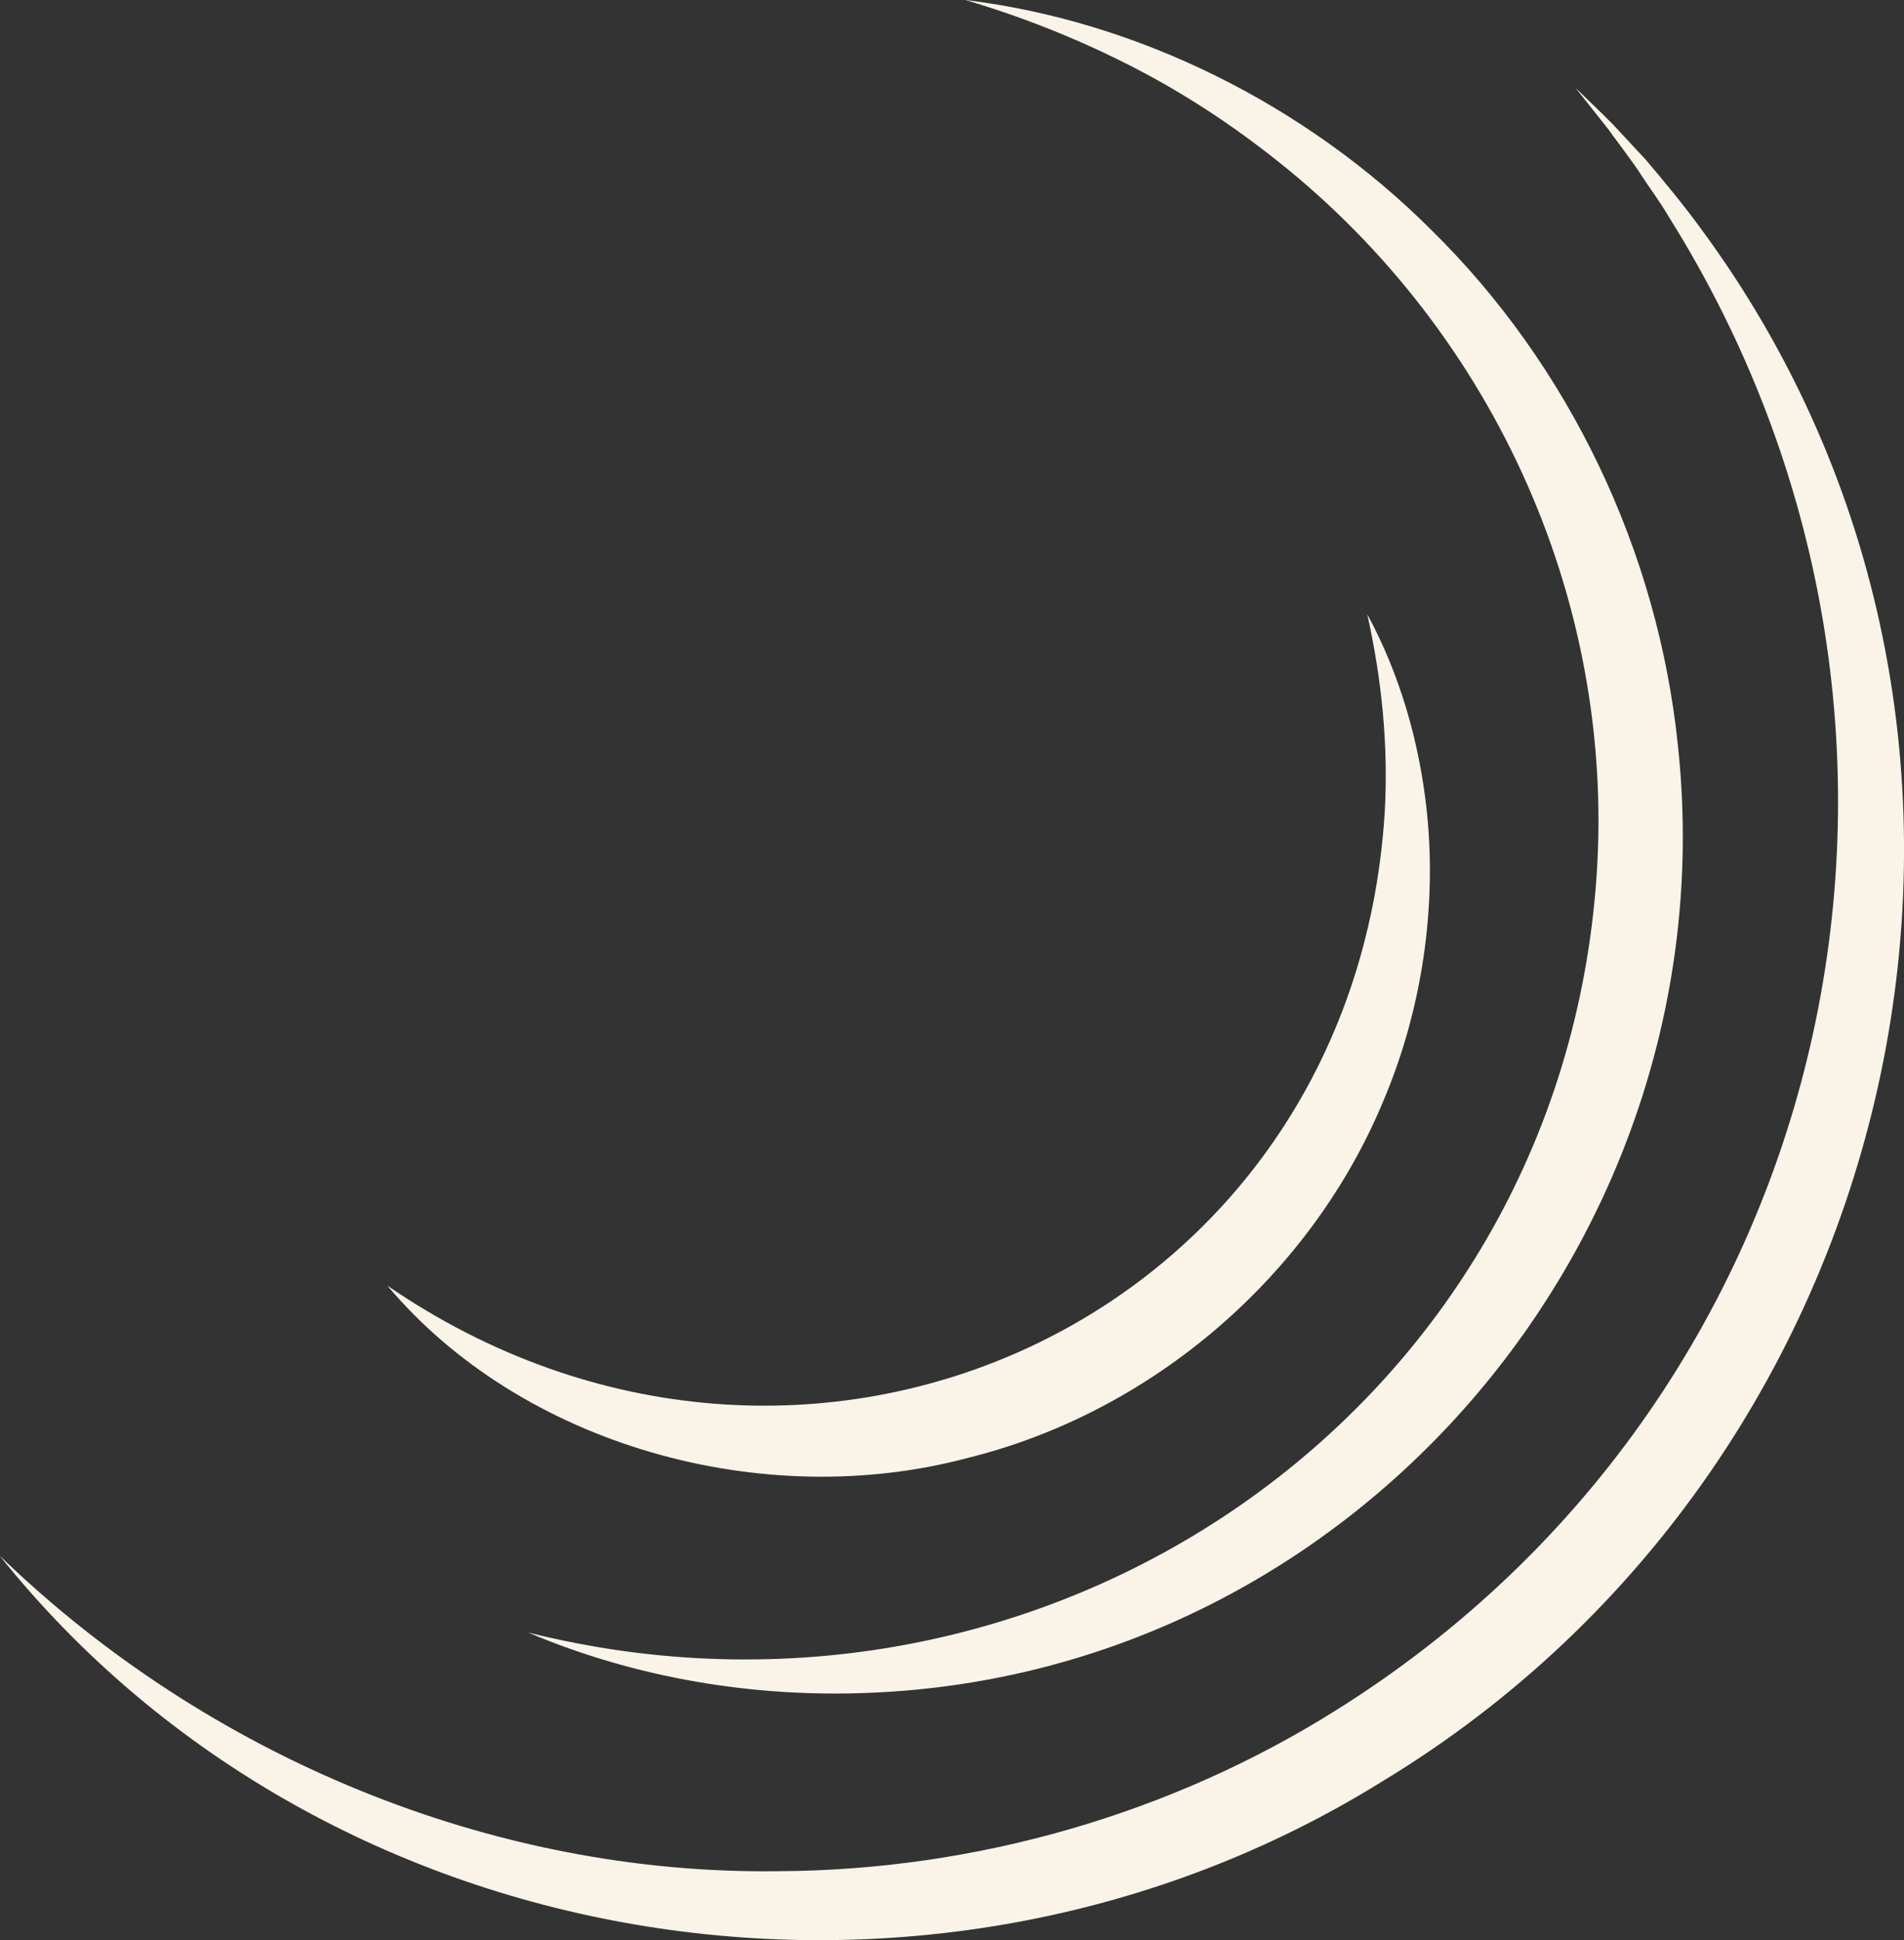
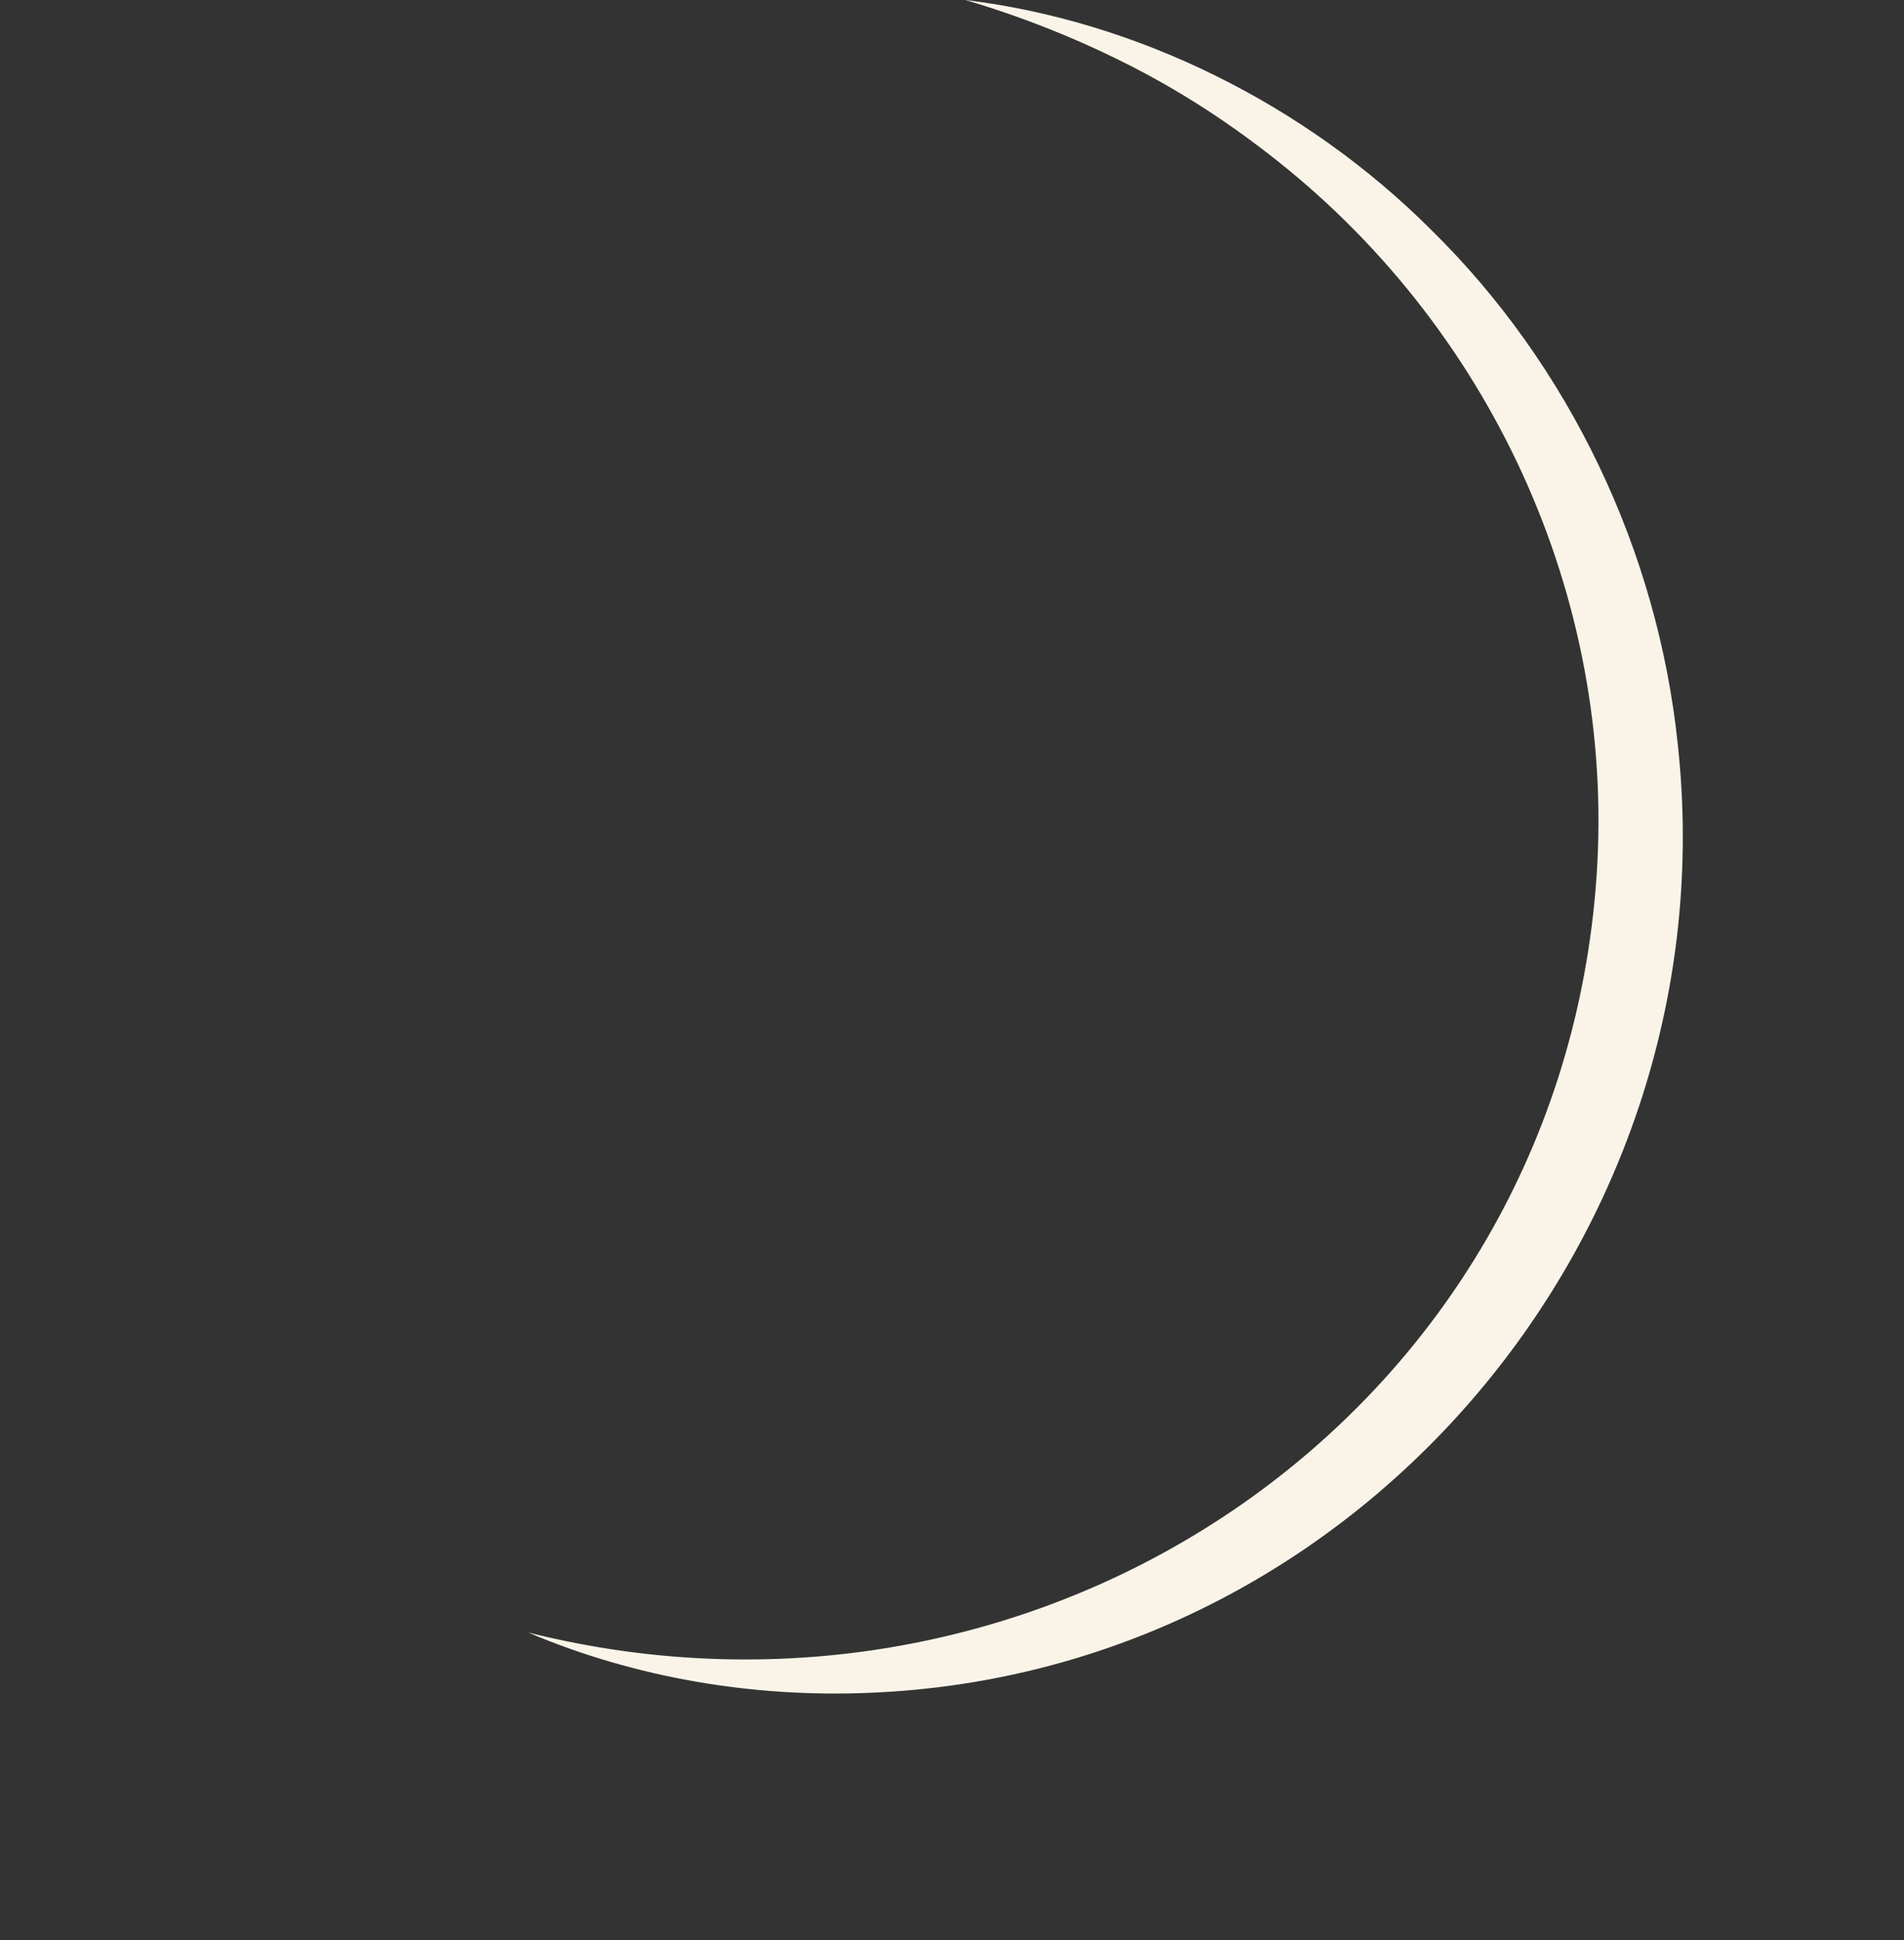
<svg xmlns="http://www.w3.org/2000/svg" id="Layer_2" data-name="Layer 2" viewBox="0 0 504.69 514.21">
  <rect x="0" y="0" width="504.69" height="514.21" fill="#333333" stroke="none" />
  <defs>
    <style>      .cls-1 {        fill: #faf4e8;        stroke-width: 0px;      }    </style>
  </defs>
  <g id="Layer_1-2" data-name="Layer 1">
    <g>
-       <path class="cls-1" d="M0,412.41c54.78,52.98,130.19,84.6,206.39,83.53,52.04-.23,104.04-15.1,148.08-42.86,134.97-84.73,172.1-261.46,87.83-395.69-2.22-3.84-5.36-8-7.72-11.68,0,0-.97-1.46-.97-1.46l-1.03-1.42c-1.93-2.74-4.41-5.97-6.22-8.51,0,0-8.76-11.05-8.76-11.05,3.38,3.27,6.8,6.52,10.11,9.89,2.38,2.51,6.15,6.65,8.45,9.09,4.73,5.54,10.15,12.13,14.45,18.02,98.92,133.65,57.13,326.42-84.32,411.94-117.93,73.21-279.02,49.15-366.29-59.78h0Z" />
      <path class="cls-1" d="M139.95,432.67c136.94,34.3,273.56-58.29,283.26-200.57,5.02-74.16-28.46-146.29-87.27-191.53-11.74-9.11-24.39-17.2-37.84-23.92-13.44-6.74-27.57-12.33-42.22-16.65,45.75,5.54,90.3,27.87,123.22,60.66,36.93,36.15,60.35,85.46,65.65,136.84,13.89,128.69-84.31,245.93-214.19,251.16-30.87,1.31-62.14-3.92-90.6-15.99h0Z" />
-       <path class="cls-1" d="M102.64,340.72c110.14,75.68,255.77,9.51,264.39-125.14,1.04-17.66-.73-35.36-4.61-52.78,8.74,16.12,13.89,34.17,15.81,52.49,2.63,25.46-1.34,52.34-11.41,76.17-19.21,46.62-61.46,82.92-110.42,94.98-54.2,14.43-118.05-3.28-153.75-45.72h0Z" />
    </g>
  </g>
</svg>